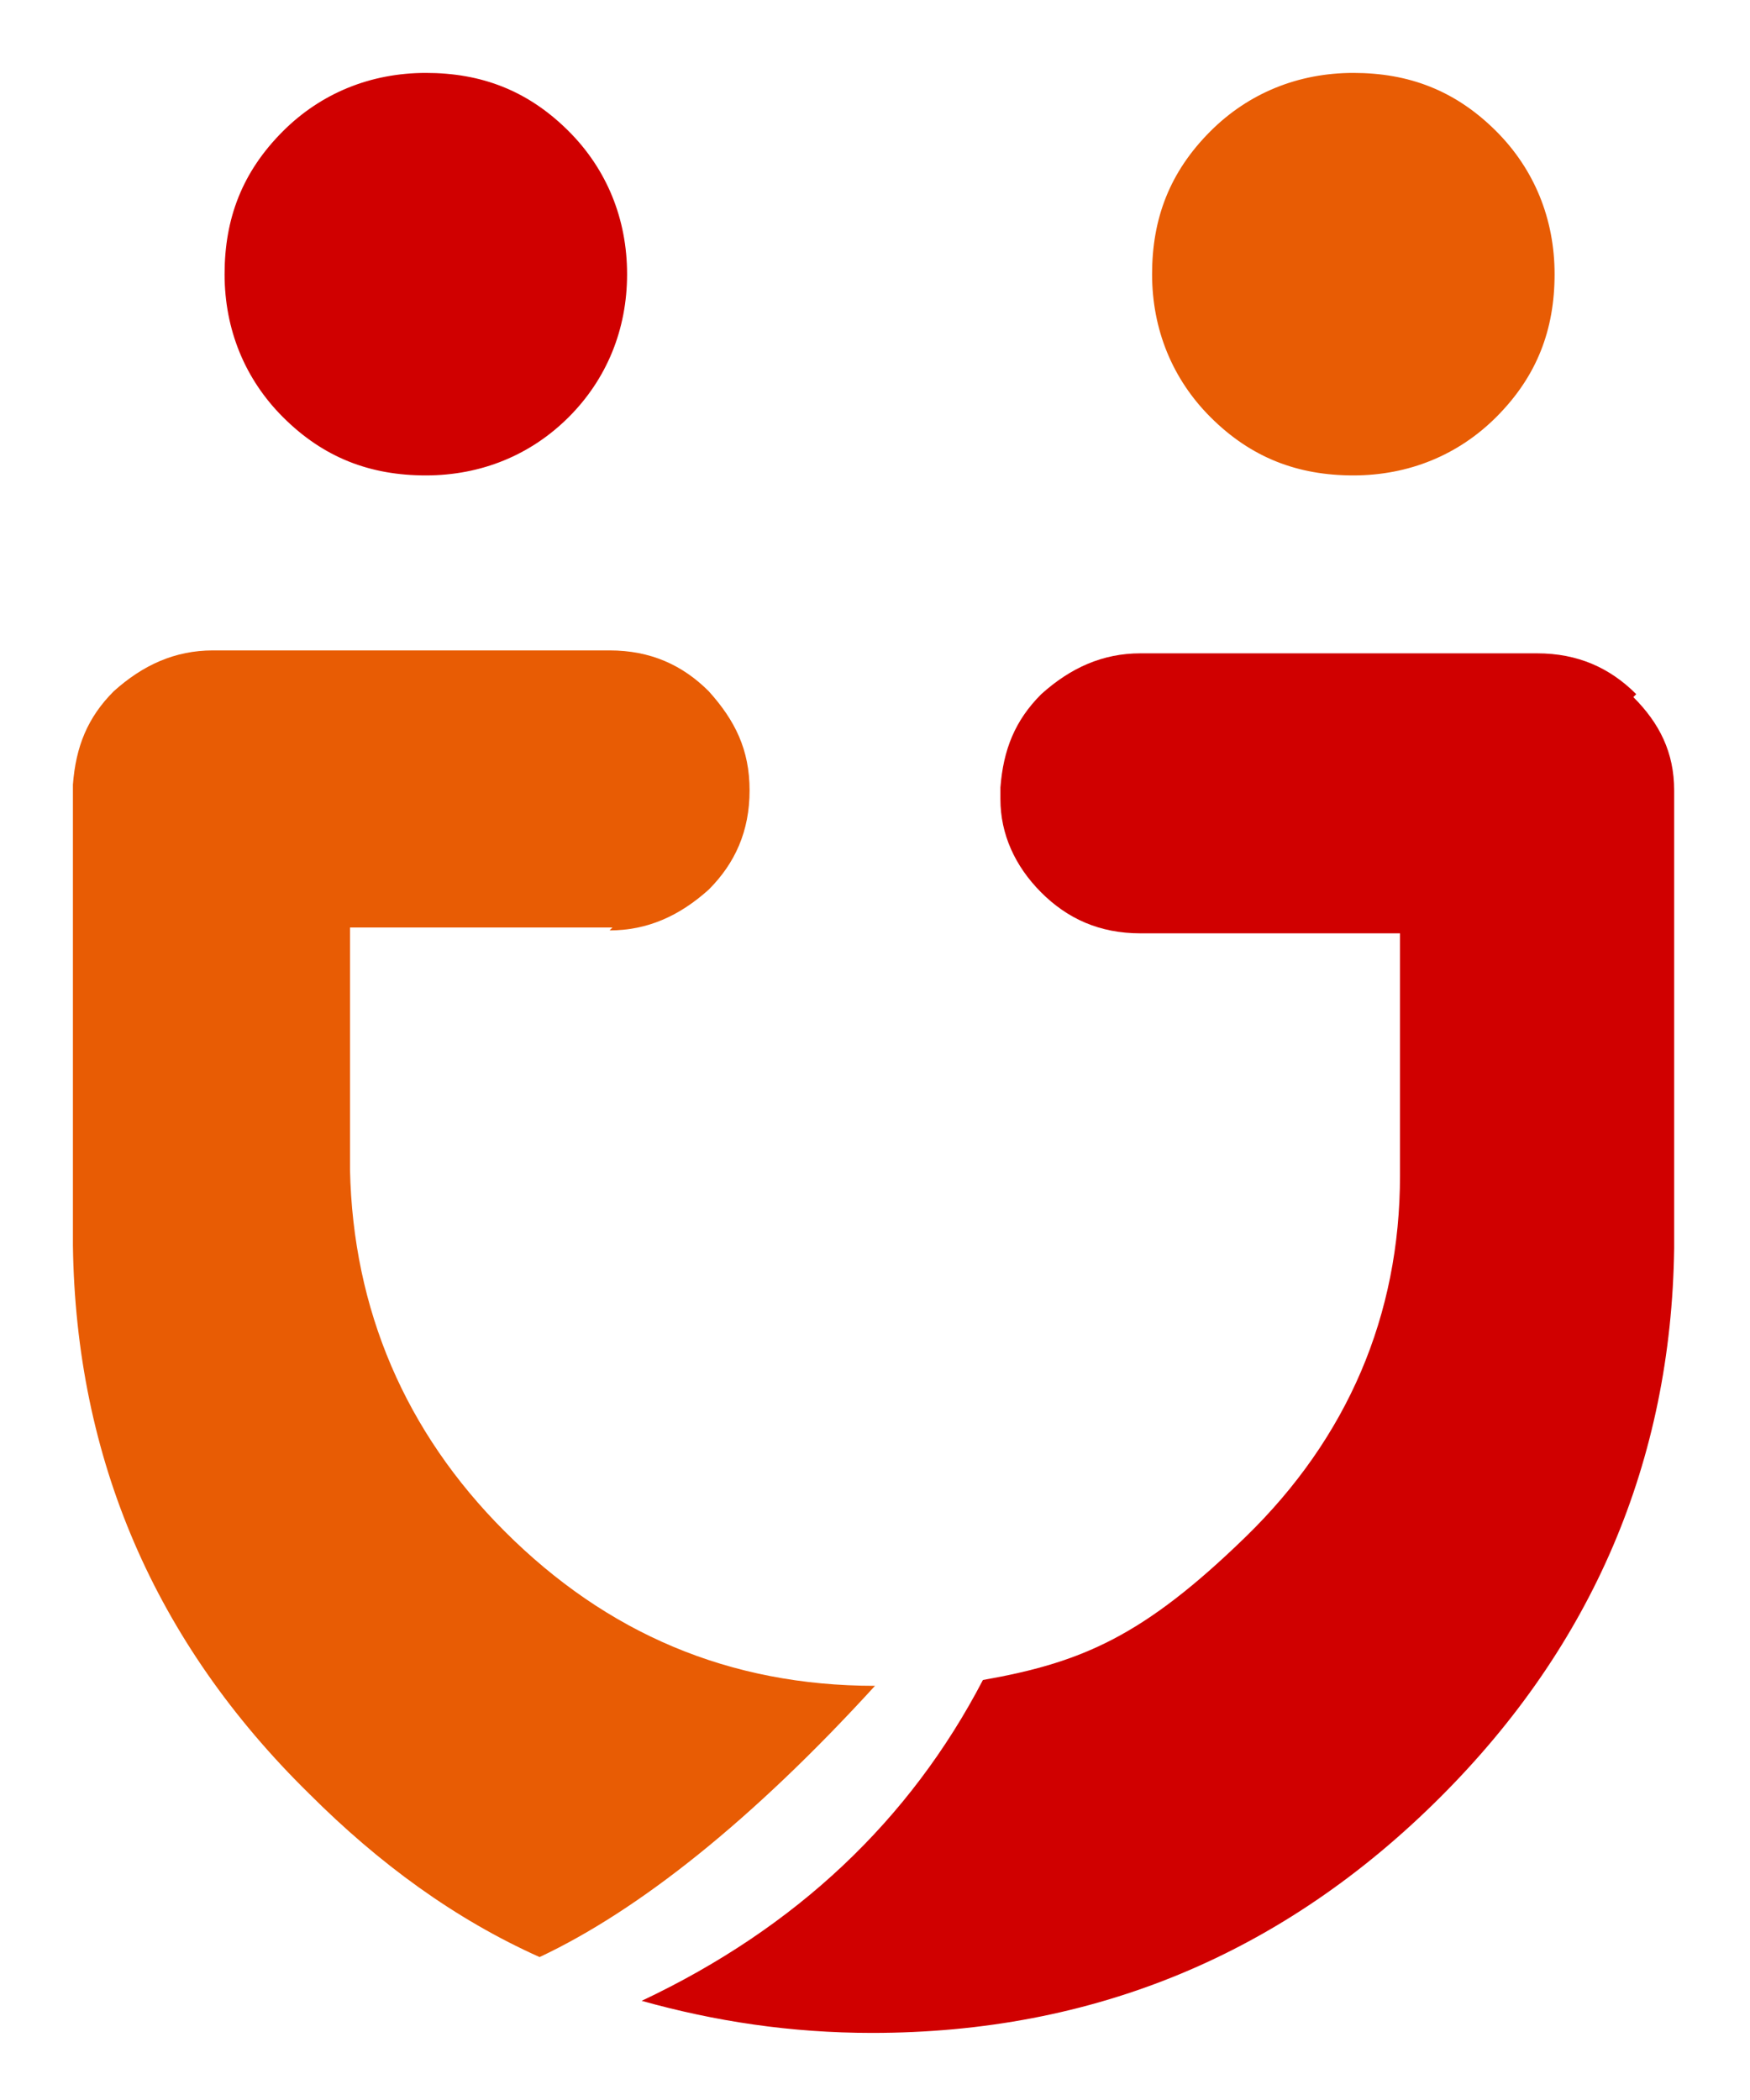
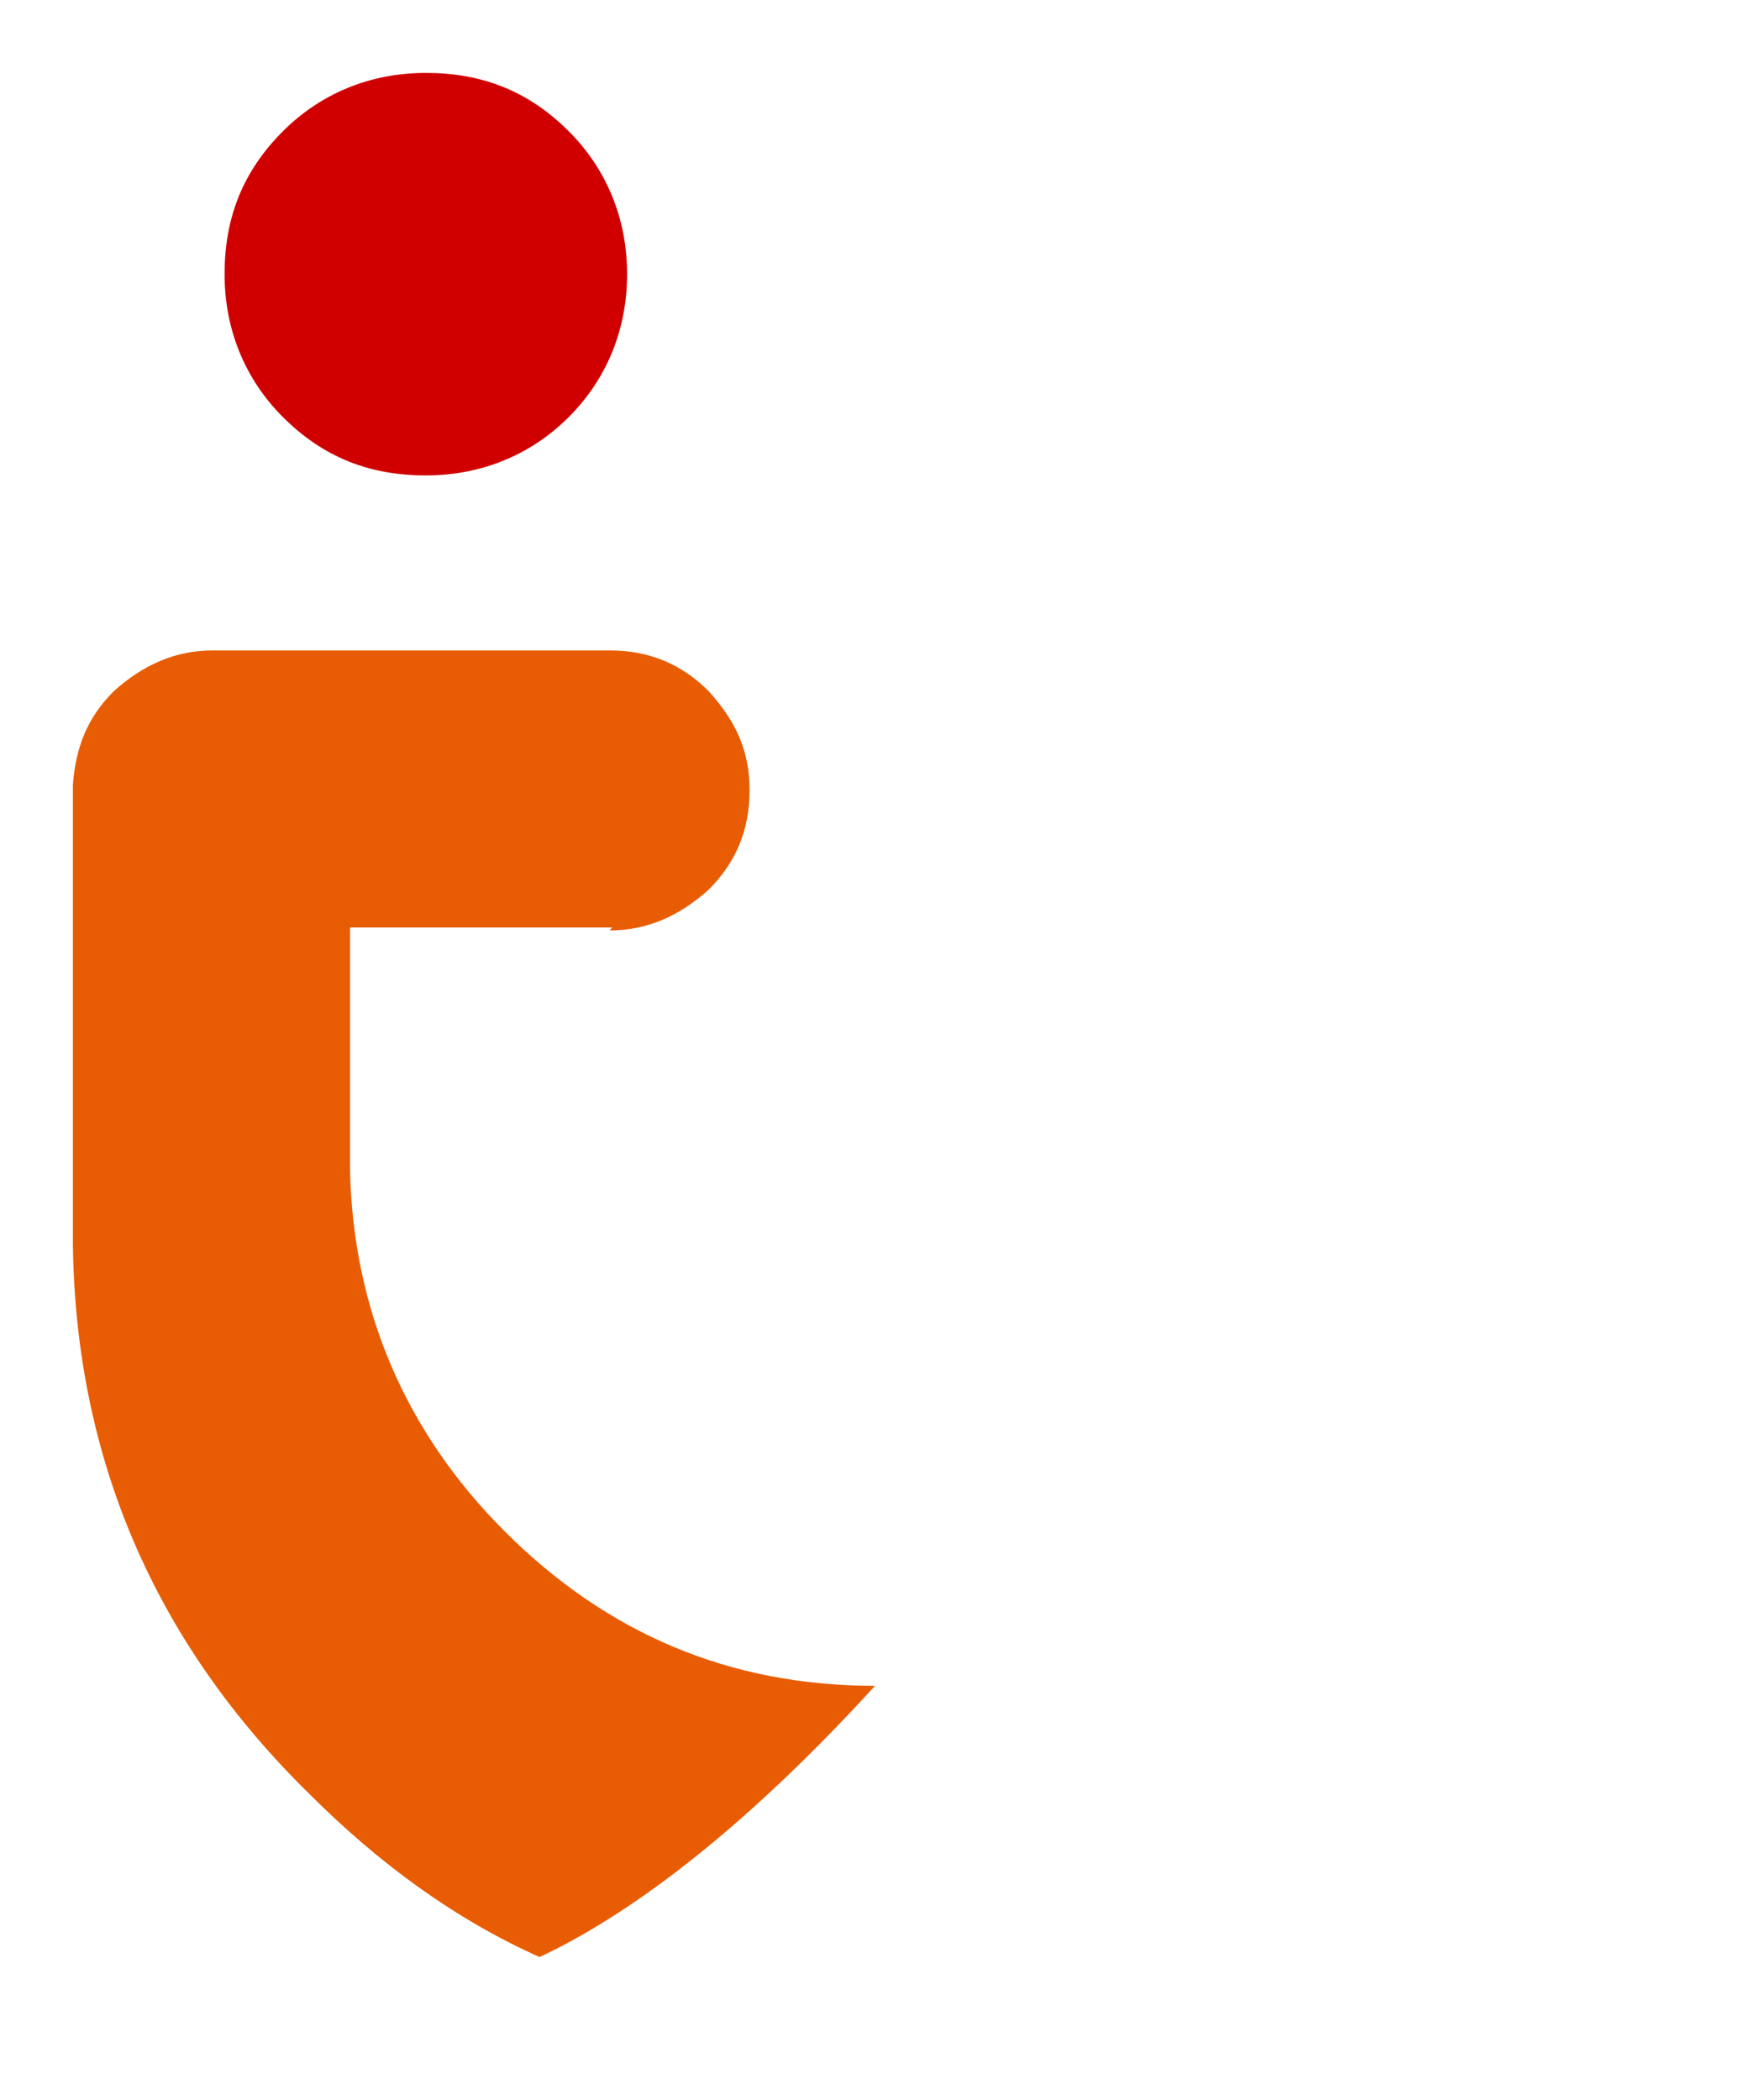
<svg xmlns="http://www.w3.org/2000/svg" version="1.1" viewBox="0 0 60 72">
  <defs>
    <style>
      .cls-1 {
        fill: #e85c04;
      }

      .cls-2 {
        fill: #d00000;
      }
    </style>
  </defs>
  <g>
    <g id="Layer_1">
      <g>
        <path class="cls-1" d="M20.9,31.9c1.3,0,2.4-.5,3.4-1.4.9-.9,1.4-2,1.4-3.4s-.5-2.4-1.4-3.4c-.9-.9-2-1.4-3.4-1.4H7.3c-1.3,0-2.4.5-3.4,1.4-.9.9-1.3,1.9-1.4,3.2v15.8c.1,7.3,2.8,13.6,8.1,18.8,2.4,2.4,5,4.3,7.9,5.6,3.4-1.6,7.3-4.7,11.5-9.3-5,0-9.2-1.8-12.7-5.3-3.4-3.4-5.2-7.6-5.3-12.4v-8.3h9" />
-         <path class="cls-1" d="M41.5,14.3c1.4,1.4,3,2,4.9,2s3.6-.7,4.9-2c1.4-1.4,2-3,2-4.9s-.7-3.6-2-4.9c-1.4-1.4-3-2-4.9-2s-3.6.7-4.9,2c-1.4,1.4-2,3-2,4.9s.7,3.6,2,4.9Z" />
-         <path class="cls-2" d="M56.1,23.8c-.9-.9-2-1.4-3.4-1.4h-13.6c-1.3,0-2.4.5-3.4,1.4-.9.9-1.3,1.9-1.4,3.2v.4c0,1.2.5,2.3,1.4,3.2.9.9,2,1.4,3.4,1.4h8.9v8.3c0,4.8-1.8,9-5.3,12.4s-5.6,4.3-9,4.9c-2.5,4.8-6.4,8.5-11.7,11,2.5.7,5.1,1.1,7.9,1.1,7.6,0,14.1-2.7,19.5-8.1,5.2-5.2,7.9-11.5,8-18.8v-15.7c0-1.3-.5-2.3-1.4-3.2" />
        <path class="cls-2" d="M21.5,9.4c0-1.9-.7-3.6-2-4.9-1.4-1.4-3-2-4.9-2s-3.6.7-4.9,2c-1.4,1.4-2,3-2,4.9s.7,3.6,2,4.9c1.4,1.4,3,2,4.9,2s3.6-.7,4.9-2,2-3,2-4.9Z" />
      </g>
    </g>
  </g>
</svg>